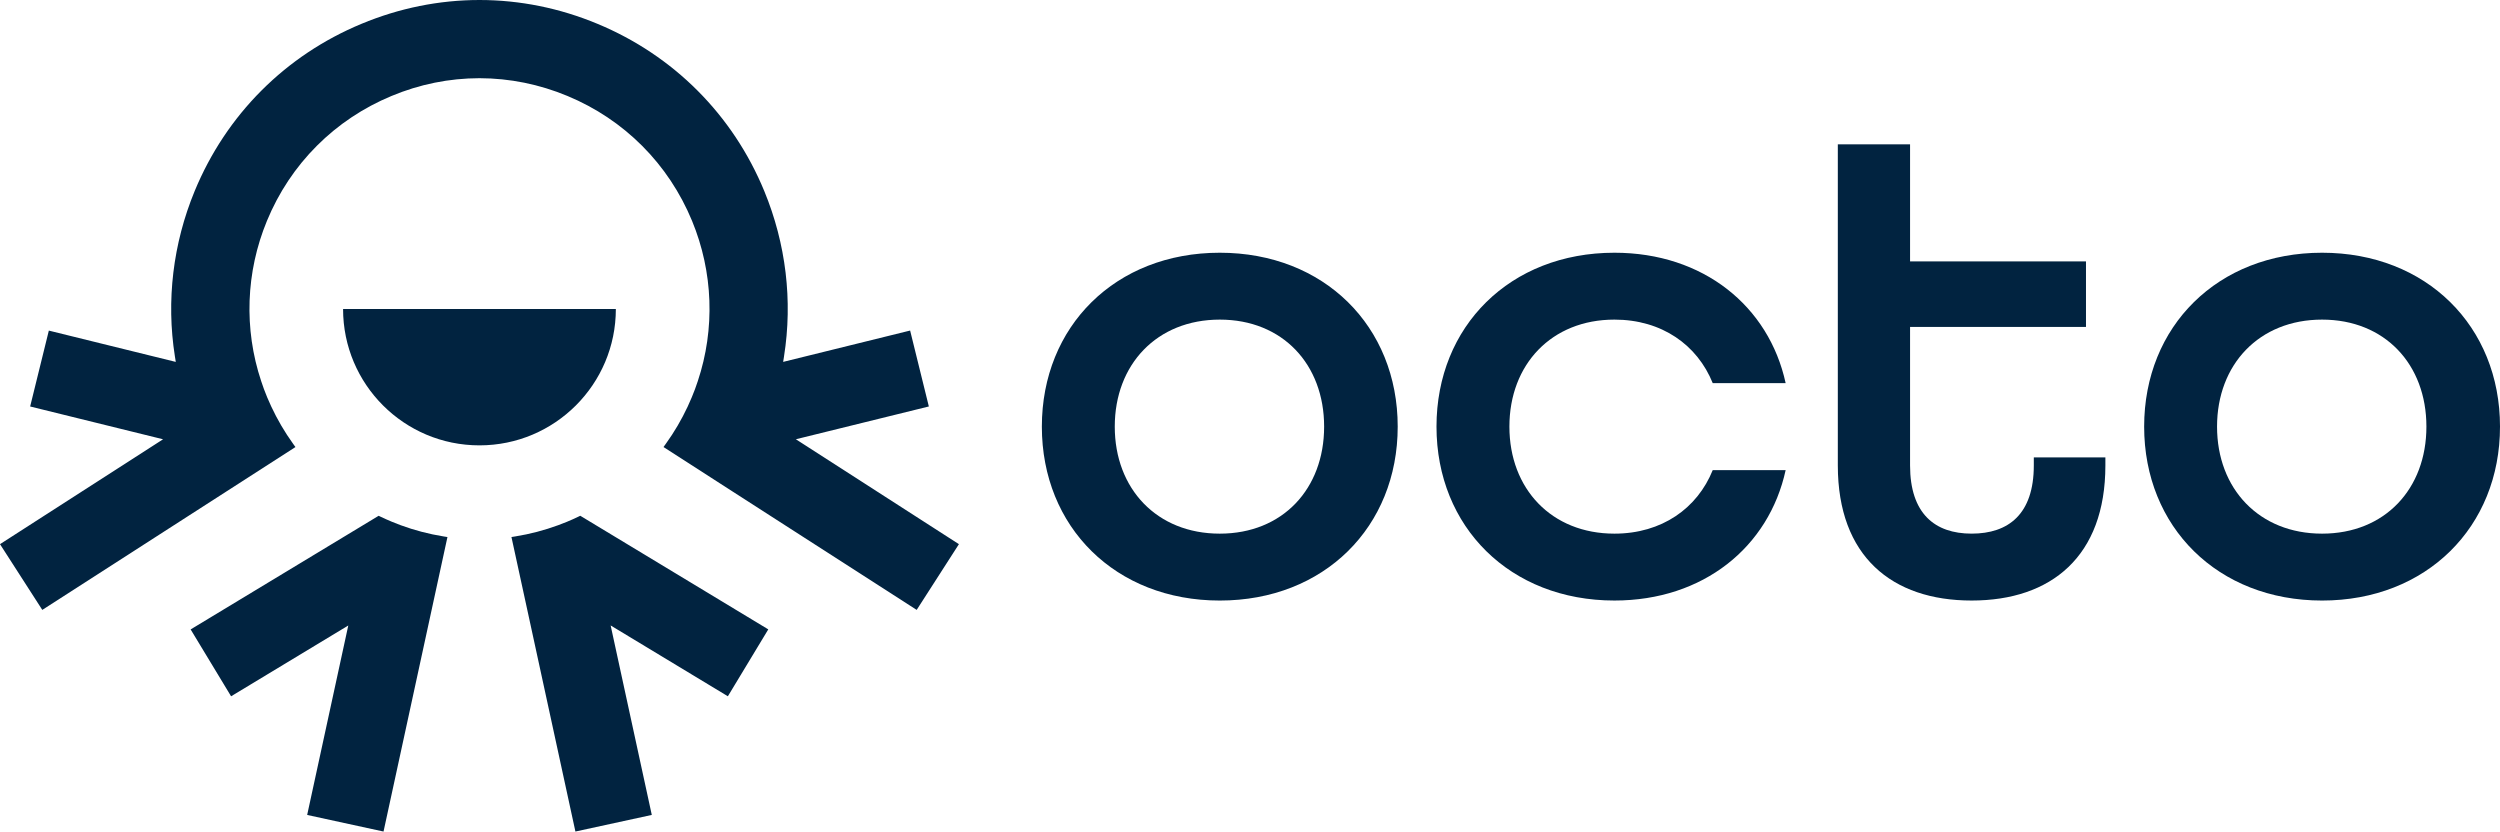
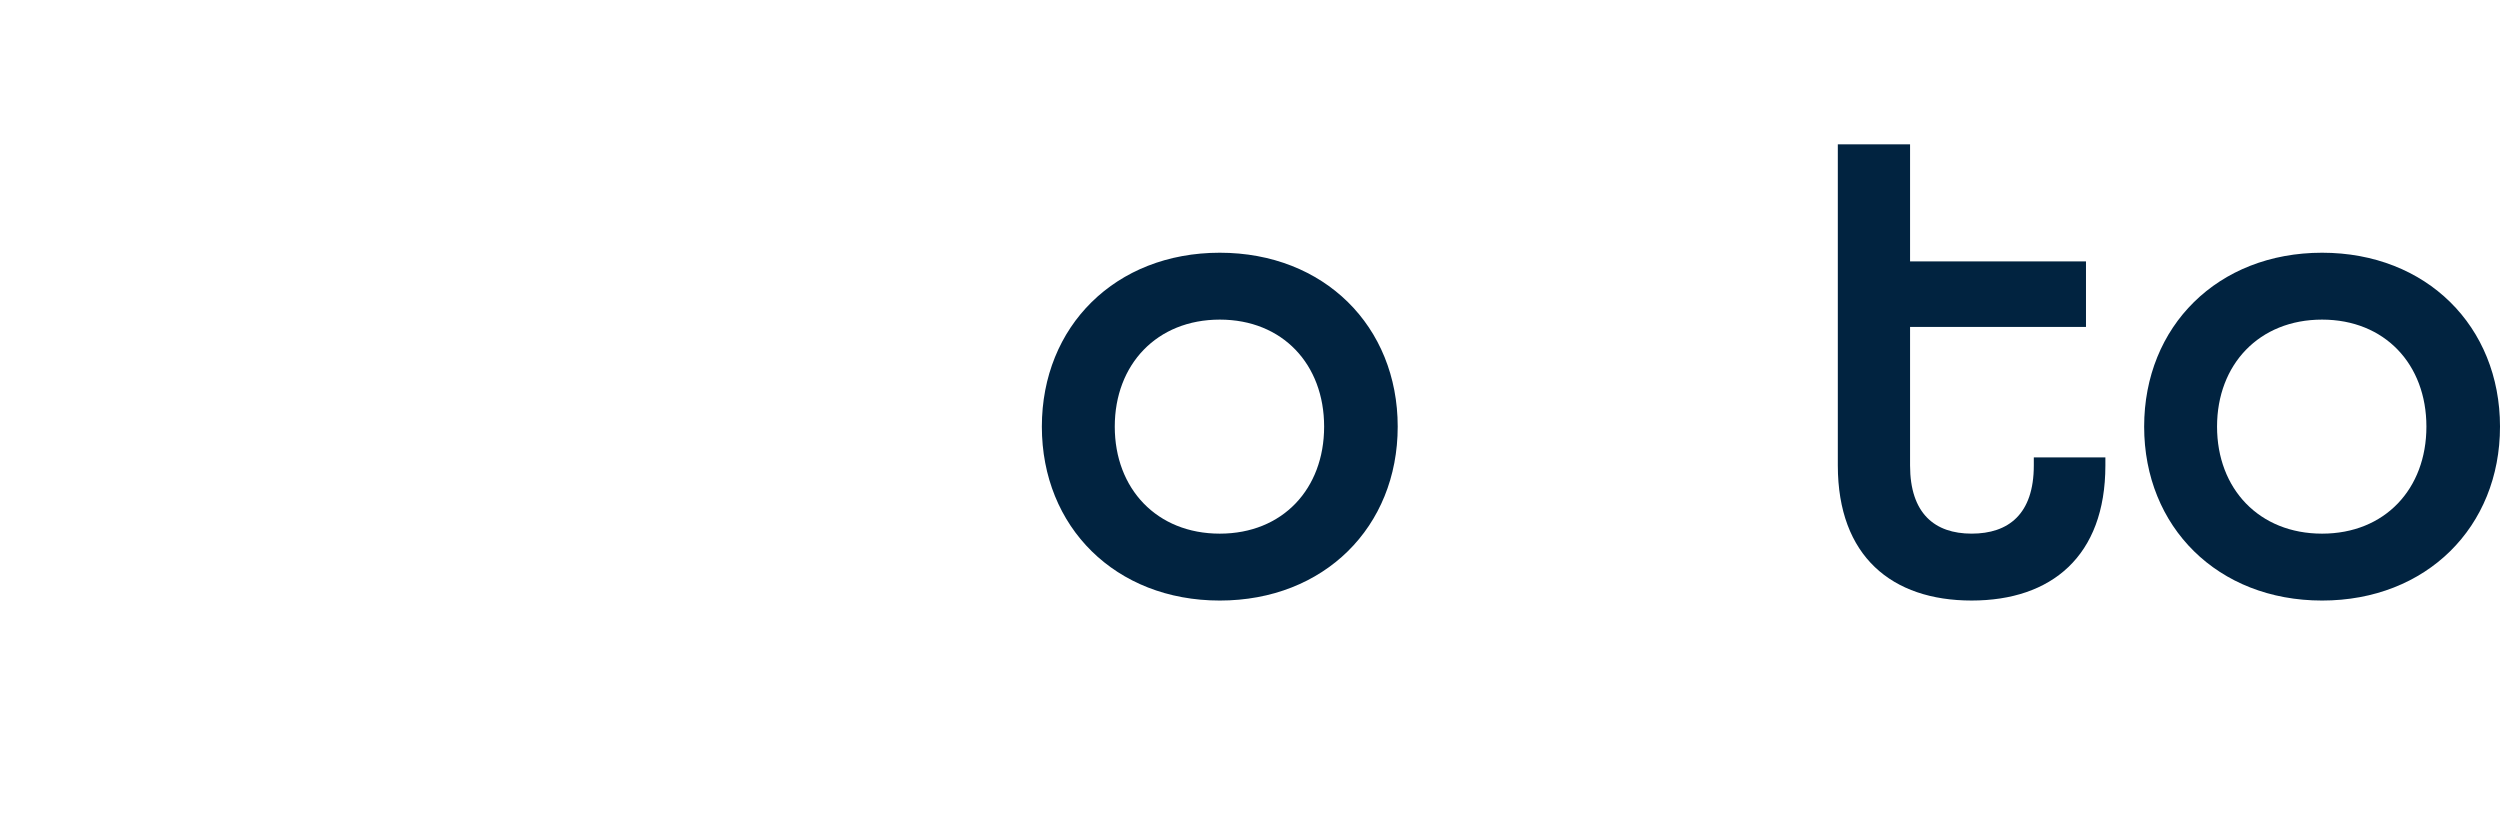
<svg xmlns="http://www.w3.org/2000/svg" id="Layer_1" data-name="Layer 1" viewBox="0 0 1609.53 535.36">
  <defs>
    <style>
      .cls-1 {
        fill: #012340;
        stroke-width: 0px;
      }
    </style>
  </defs>
  <g>
    <path class="cls-1" d="m670.76,274.67c0-64.59,47.37-111.96,114.55-111.96s114.55,47.37,114.55,111.96-47.37,111.97-114.55,111.97-114.55-47.37-114.55-111.97Zm181.73,0c0-40.05-26.7-68.9-67.18-68.9s-67.61,28.85-67.61,68.9,27.13,68.9,67.61,68.9,67.18-28.85,67.18-68.9Z" />
-     <path class="cls-1" d="m924.83,274.67c0-64.59,47.37-111.96,114.55-111.96,57.27,0,99.47,34.45,110.24,83.97h-46.94c-9.9-24.55-32.73-40.91-63.3-40.91-40.48,0-67.61,28.85-67.61,68.9s27.13,68.9,67.61,68.9c30.57,0,53.4-16.36,63.3-40.91h46.94c-10.77,49.52-52.97,83.97-110.24,83.97-67.18,0-114.55-47.37-114.55-111.97Z" />
    <path class="cls-1" d="m1183.21,299.64V92.94h46.51v75.36h113.26v42.2h-113.26v89.14c0,31.01,15.93,43.92,39.62,43.92s40.05-12.49,40.05-43.92v-5.17h46.08v5.17c0,58.57-34.88,86.99-86.13,86.99s-86.13-28.42-86.13-86.99Z" />
    <path class="cls-1" d="m1380.43,274.67c0-64.59,47.37-111.96,114.55-111.96s114.55,47.37,114.55,111.96-47.37,111.97-114.55,111.97-114.55-47.37-114.55-111.97Zm181.72,0c0-40.05-26.7-68.9-67.18-68.9s-67.61,28.85-67.61,68.9,27.13,68.9,67.61,68.9,67.18-28.85,67.18-68.9Z" />
  </g>
-   <path class="cls-1" d="m288.07,345.76l-41.15,189.6-49.16-10.69,26.47-121.97-75.45,45.58-26.04-43.05,121.04-73.16,1.19.57c2.32,1.11,4.83,2.23,7.44,3.32,1.85.77,3.69,1.48,5.58,2.18,8.91,3.28,18.17,5.71,27.53,7.21l2.55.41Zm216.7-116.41c5.65-35.67,1.26-72.43-12.71-106.31-20.22-49.07-58.35-87.32-107.37-107.69C360.31,5.2,334.75.03,308.69,0c-26.03.03-51.61,5.2-76.02,15.36-24.32,10.12-45.94,24.54-64.27,42.87s-32.96,40.27-43.08,64.8c-13.96,33.83-18.36,70.6-12.73,106.33l.58,3.64-81.73-20.16-12.03,48.86,85.58,21.11L0,350.34l27.23,42.32,162.98-104.84-1.5-2.09c-5.45-7.58-10.18-15.66-14.08-24.03-.92-1.94-1.79-3.93-2.63-5.93-1.51-3.65-2.77-7.04-3.85-10.39-11.21-33.6-9.9-70.24,3.7-103.16,7.55-18.3,18.38-34.59,32.19-48.4,13.69-13.69,29.83-24.46,47.97-32.01,18.13-7.58,37.2-11.43,56.68-11.47,19.49.05,38.56,3.91,56.69,11.46,36.55,15.19,65.03,43.75,80.18,80.42,13.59,32.93,14.9,69.55,3.69,103.15-1.11,3.44-2.38,6.84-3.88,10.42-.82,2.01-1.72,4-2.62,5.94-3.96,8.47-8.69,16.53-14.07,23.98l-1.51,2.09,44.34,28.55,118.66,76.31,27.19-42.32-104.97-67.54,85.61-21.11-12.05-48.88-81.75,20.18.58-3.64Zm-132.41,103.29c-2.26,1.11-4.75,2.22-7.38,3.31-1.86.77-3.73,1.48-5.62,2.18-8.93,3.29-18.19,5.72-27.53,7.21l-2.55.41,11.19,51.46,29.99,138.14,49.17-10.69-26.49-121.99,75.47,45.6,26.02-43.07-121.06-73.15-1.2.59Zm-151.49-133.72c0,48.5,39.31,87.81,87.81,87.81s87.81-39.32,87.81-87.81h-175.61Z" />
</svg>